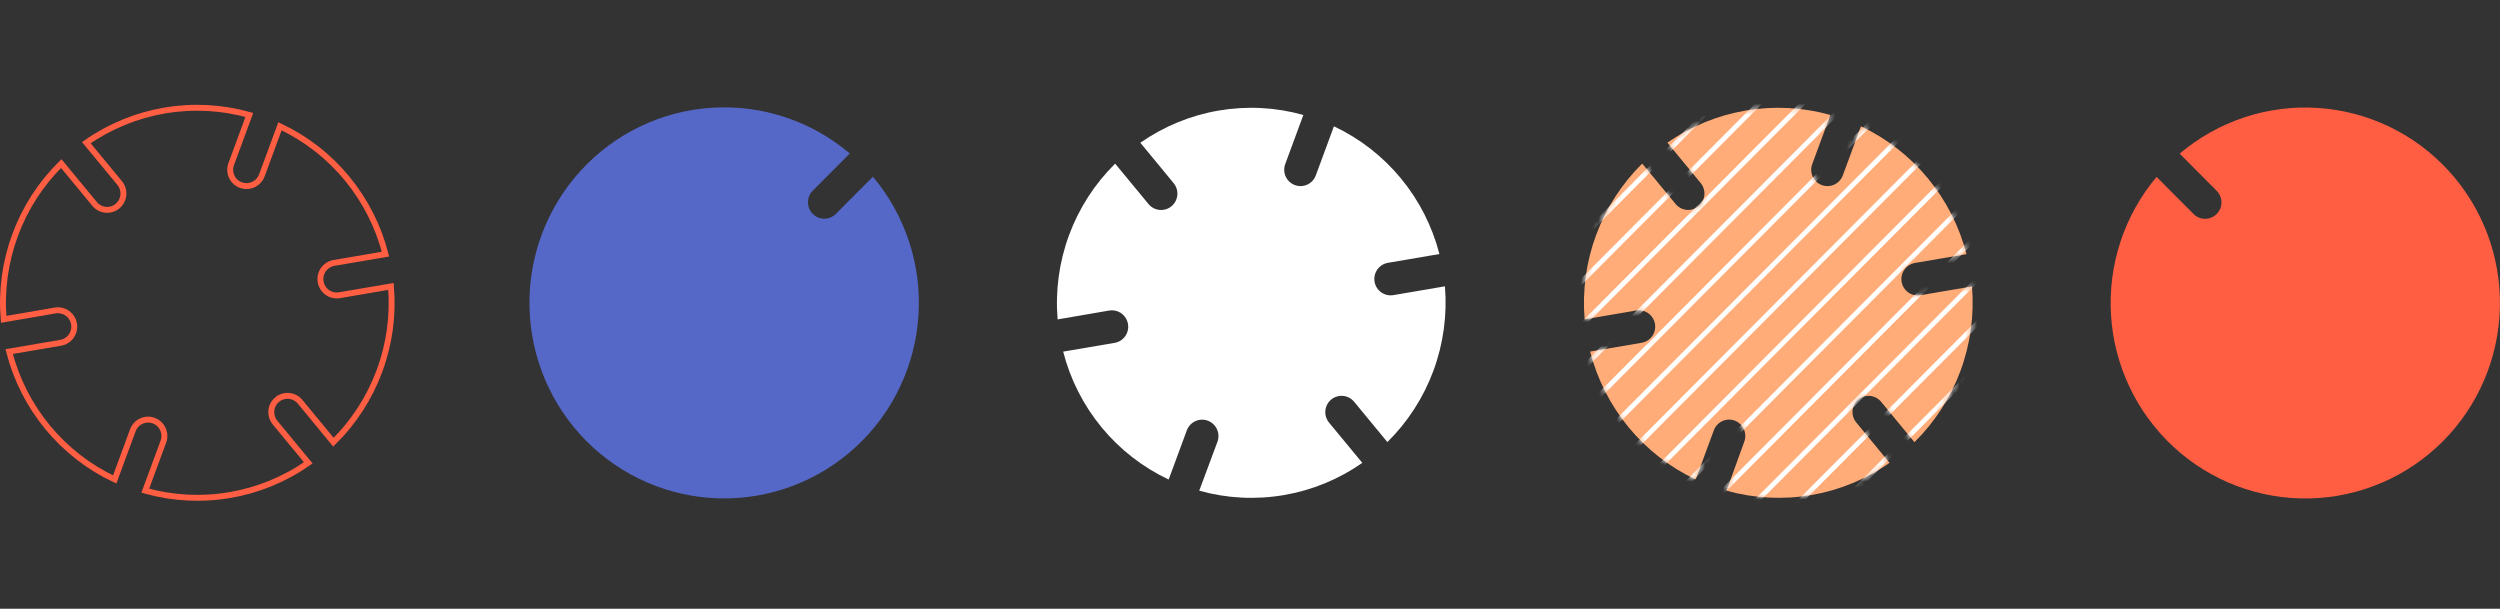
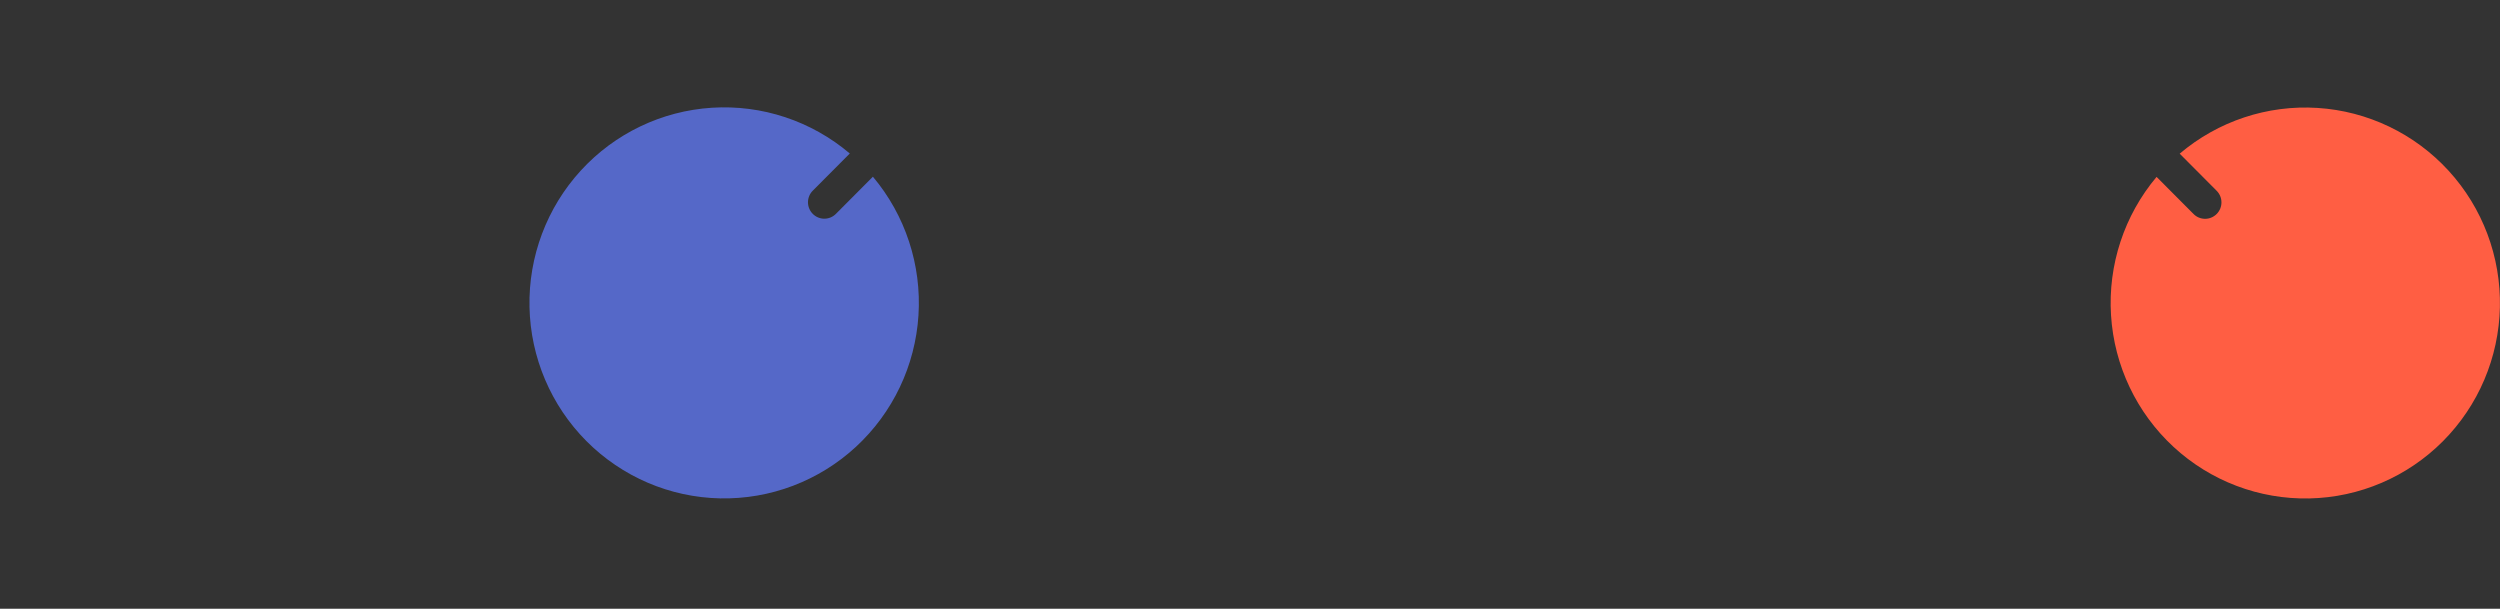
<svg xmlns="http://www.w3.org/2000/svg" width="423" height="103" viewBox="0 0 423 103" fill="none">
  <rect x="0" y="0" width="423" height="103" fill="#333333" stroke="none" />
-   <path d="M225.221 67.615c.562-.468 1.284-.694 2.011-.63.727.064 1.399.413 1.871.972l5.642 6.842c3.451-3.405 6.111-7.532 7.794-12.086 1.682-4.555 2.345-9.426 1.941-14.267l-8.714 1.487c-.358.062-.725.052-1.079-.028-.355-.081-.69-.231-.986-.442-.297-.211-.549-.479-.742-.787-.193-.309-.324-.653-.385-1.013-.118-.724.052-1.467.476-2.065.423-.598 1.065-1.004 1.785-1.13l8.714-1.487c-1.208-4.699-3.434-9.073-6.519-12.808s-6.953-6.741-11.329-8.802l-3.071 8.319c-.256.684-.771 1.238-1.432 1.543-.662.305-1.416.335-2.1.084-.339-.124-.651-.315-.918-.561-.266-.246-.482-.542-.634-.871-.153-.329-.239-.686-.254-1.049-.015-.363.041-.725.166-1.066l3.071-8.319c-4.659-1.305-9.547-1.56-14.315-.747-4.768.813-9.298 2.673-13.267 5.449l5.632 6.832c.232.28.407.604.515.952.107.348.146.714.112 1.077-.033.363-.138.716-.307 1.038-.169.322-.401.608-.68.841-.28.233-.602.408-.949.515-.347.107-.712.145-1.074.11-.361-.035-.712-.14-1.033-.311-.321-.171-.605-.404-.836-.685l-5.642-6.832c-3.452 3.404-6.114 7.53-7.797 12.085-1.682 4.555-2.344 9.427-1.938 14.268l8.724-1.497c.722-.122 1.462.048 2.059.474.596.426 1 1.072 1.123 1.796.061.359.052.727-.029 1.082-.08.355-.23.691-.44.988-.21.297-.477.549-.784.742-.308.193-.65.323-1.008.383l-8.704 1.487c1.204 4.705 3.428 9.084 6.513 12.825 3.086 3.741 6.956 6.751 11.335 8.816l3.071-8.319c.126-.342.318-.655.565-.923.246-.267.543-.483.873-.635.33-.152.686-.237 1.049-.251.363-.014.725.045 1.065.172.34.126.653.319.919.567.266.248.481.546.633.877.151.331.236.689.249 1.054.014.364-.044.728-.17 1.069l-3.082 8.279c4.661 1.303 9.551 1.556 14.321.741 4.769-.815 9.301-2.676 13.272-5.453l-5.643-6.832c-.457-.564-.675-1.285-.607-2.008.067-.723.415-1.391.967-1.86z" fill="#fff" />
-   <path d="M46.891 67.615c.563-.468 1.288-.692 2.015-.625.728.068 1.399.422 1.867.986l5.643 6.842c3.455-3.401 6.12-7.527 7.802-12.083 1.683-4.556 2.342-9.428 1.932-14.27l-8.714 1.487c-.357.062-.724.052-1.077-.029-.354-.081-.688-.231-.984-.442-.296-.211-.547-.479-.739-.788-.192-.309-.322-.653-.381-1.012-.062-.359-.052-.727.029-1.082.08-.355.23-.691.44-.988.21-.297.477-.549.784-.742.308-.193.65-.323 1.008-.383l8.704-1.487c-1.204-4.703-3.428-9.082-6.514-12.821-3.086-3.74-6.956-6.748-11.334-8.81l-3.071 8.319c-.258.687-.777 1.244-1.442 1.548-.665.305-1.424.333-2.11.079v0c-.684-.253-1.241-.769-1.547-1.434-.306-.665-.336-1.425-.084-2.112l3.071-8.319c-4.658-1.306-9.546-1.563-14.314-.752-4.768.811-9.299 2.67-13.269 5.443l5.643 6.832c.232.281.406.605.512.953.107.349.144.715.11 1.078-.034.363-.14.716-.31 1.038-.17.322-.402.607-.682.839v0c-.563.466-1.286.689-2.013.619-.726-.07-1.395-.426-1.859-.991l-5.643-6.832c-3.454 3.403-6.118 7.529-7.802 12.084C.878 44.318.215 49.19.62 54.032l8.714-1.497c.723-.122 1.465.048 2.063.473.598.425 1.004 1.072 1.129 1.797.122.725-.048 1.468-.472 2.067-.424.599-1.067 1.005-1.789 1.127l-8.714 1.487c1.206 4.705 3.433 9.085 6.52 12.825 3.087 3.741 6.959 6.751 11.338 8.815l3.071-8.319c.252-.687.766-1.246 1.428-1.553.662-.307 1.419-.338 2.103-.085v0c.34.126.653.319.919.567.266.248.481.546.633.877.151.331.236.689.25 1.054.013.364-.045.728-.171 1.069l-3.061 8.289c4.659 1.303 9.548 1.556 14.316.742 4.768-.815 9.298-2.677 13.266-5.454l-5.643-6.832c-.455-.565-.672-1.287-.603-2.01.069-.723.418-1.391.973-1.858v0z" stroke="#FF5E43" stroke-miterlimit="10" />
  <path d="M147.696 29.899l-6.263 6.289c-.256.259-.561.464-.896.604-.336.14-.696.212-1.059.212-.364 0-.724-.072-1.059-.212-.336-.14-.641-.345-.897-.604-.258-.258-.462-.564-.601-.901-.14-.337-.211-.698-.211-1.063 0-.365.071-.726.211-1.063.139-.337.343-.643.601-.901l6.263-6.289c-6.493-5.506-14.852-8.28-23.333-7.743-8.481.538-16.427 4.346-22.178 10.628-5.751 6.283-8.862 14.554-8.684 23.086.178 8.532 3.633 16.665 9.642 22.699 6.009 6.034 14.107 9.504 22.603 9.683 8.496.179 16.732-2.945 22.988-8.721 6.256-5.775 10.048-13.755 10.584-22.272.535-8.517-2.228-16.912-7.711-23.432z" fill="#5568C8" />
  <path d="M368.806 26.001l6.253 6.279c.257.258.461.564.601.901.139.337.211.698.211 1.063 0 .365-.072.726-.211 1.063-.14.337-.344.643-.601.901-.257.259-.562.464-.898.604-.335.14-.695.212-1.058.212-.364 0-.724-.072-1.059-.212-.336-.14-.641-.345-.897-.604l-6.253-6.279c-5.481 6.518-8.243 14.91-7.707 23.424.535 8.514 4.326 16.491 10.58 22.265 6.254 5.774 14.488 8.897 22.981 8.718 8.494-.179 16.589-3.647 22.596-9.68 6.007-6.032 9.461-14.162 9.639-22.692.179-8.529-2.931-16.798-8.68-23.078-5.75-6.281-13.693-10.087-22.171-10.625-8.479-.538-16.836 2.236-23.326 7.74z" fill="#FF5E43" />
-   <path d="M314.391 67.615c.565-.468 1.291-.693 2.02-.625.73.068 1.402.423 1.872.987l5.642 6.842c3.451-3.405 6.111-7.532 7.794-12.086 1.682-4.555 2.345-9.426 1.941-14.267l-8.724 1.487c-.722.122-1.462-.048-2.059-.474-.596-.426-1-1.072-1.123-1.796-.118-.724.052-1.466.476-2.065.423-.598 1.065-1.004 1.785-1.13l8.714-1.487c-1.208-4.703-3.435-9.08-6.522-12.819-3.087-3.739-6.957-6.748-11.336-8.812l-3.071 8.319c-.258.687-.777 1.244-1.442 1.548-.665.305-1.424.333-2.11.079-.682-.255-1.236-.772-1.54-1.437-.304-.665-.333-1.423-.08-2.11l3.071-8.319c-4.656-1.305-9.542-1.561-14.309-.75-4.766.811-9.295 2.669-13.263 5.442l5.632 6.832c.467.567.69 1.296.623 2.029-.067.732-.421 1.408-.983 1.879-.28.233-.602.407-.949.515-.347.107-.712.145-1.074.11-.361-.035-.712-.14-1.033-.311-.321-.171-.605-.404-.836-.685l-5.642-6.832c-3.454 3.403-6.118 7.529-7.802 12.084-1.684 4.555-2.348 9.427-1.943 14.269l8.724-1.497c.722-.119 1.461.052 2.057.477.595.425 1 1.07 1.125 1.793.121.725-.048 1.468-.472 2.067-.424.599-1.068 1.005-1.789 1.127l-8.714 1.487c1.207 4.705 3.434 9.083 6.521 12.824 3.087 3.741 6.958 6.751 11.337 8.817l3.071-8.319c.126-.342.318-.655.565-.923.246-.267.543-.483.873-.635.33-.152.686-.237 1.049-.251.363-.014.725.045 1.065.172.68.263 1.23.785 1.529 1.453.3.668.326 1.427.072 2.113l-3.002 8.289c4.659 1.303 9.548 1.556 14.316.742 4.768-.815 9.298-2.677 13.267-5.454l-5.633-6.832c-.462-.557-.689-1.274-.631-1.998.058-.723.396-1.395.941-1.871z" fill="#FFAC78" />
  <mask id="a" style="mask-type:alpha" maskUnits="userSpaceOnUse" x="268" y="18" width="66" height="67">
-     <path d="M314.391 67.615c.565-.468 1.291-.693 2.02-.625.73.068 1.403.423 1.872.987l5.643 6.842c3.45-3.405 6.111-7.532 7.793-12.086 1.682-4.555 2.345-9.426 1.941-14.267l-8.724 1.487c-.722.122-1.462-.048-2.059-.474-.596-.426-1-1.072-1.122-1.796-.119-.724.052-1.466.475-2.065.423-.598 1.065-1.004 1.786-1.13l8.713-1.487c-1.208-4.703-3.435-9.08-6.522-12.819-3.087-3.739-6.957-6.748-11.335-8.812l-3.072 8.319c-.258.687-.777 1.244-1.442 1.548-.665.305-1.423.333-2.109.079-.683-.255-1.237-.772-1.541-1.437-.304-.665-.333-1.423-.08-2.11l3.071-8.319c-4.656-1.305-9.542-1.561-14.308-.75-4.767.811-9.296 2.669-13.264 5.442l5.632 6.832c.467.567.691 1.296.623 2.029-.067.732-.421 1.408-.983 1.879-.28.233-.602.407-.949.515-.347.107-.712.145-1.073.11-.362-.035-.713-.14-1.034-.311-.321-.171-.605-.404-.836-.685l-5.642-6.832c-3.454 3.403-6.118 7.529-7.802 12.084-1.684 4.555-2.348 9.427-1.943 14.269l8.724-1.497c.722-.119 1.461.052 2.057.477.596.425 1 1.07 1.125 1.793.122.725-.048 1.468-.472 2.067-.424.599-1.068 1.005-1.789 1.127l-8.714 1.487c1.208 4.705 3.434 9.083 6.521 12.824 3.087 3.741 6.958 6.751 11.337 8.817l3.071-8.319c.126-.342.318-.655.565-.923.246-.267.543-.483.873-.635.33-.152.686-.237 1.049-.251.363-.014.725.045 1.065.172.68.263 1.23.785 1.53 1.453.299.668.325 1.427.071 2.113l-3.002 8.289c4.66 1.303 9.548 1.556 14.316.742 4.768-.815 9.299-2.677 13.267-5.454l-5.633-6.832c-.462-.557-.689-1.274-.631-1.998.058-.723.396-1.395.941-1.871z" fill="#FFAC78" />
-   </mask>
+     </mask>
  <g mask="url(#a)" stroke="#fff" stroke-width=".82" stroke-miterlimit="10">
-     <path d="M299.955.291L249.772 50.686M303.656 4.009L253.474 54.404M307.348 7.726L257.166 58.121M311.05 11.433l-50.183 50.405M314.751 15.151l-50.182 50.395M318.453 18.868l-50.182 50.395M322.155 22.585l-50.183 50.395M325.856 26.303l-50.182 50.395M329.558 30.02l-50.193 50.395M333.25 33.737l-50.183 50.395M336.951 37.445l-50.182 50.395M340.653 41.162L290.47 91.557M344.355 44.879L294.172 95.274M348.056 48.596l-50.182 50.395M351.758 52.314l-50.183 50.395" />
-   </g>
+     </g>
</svg>